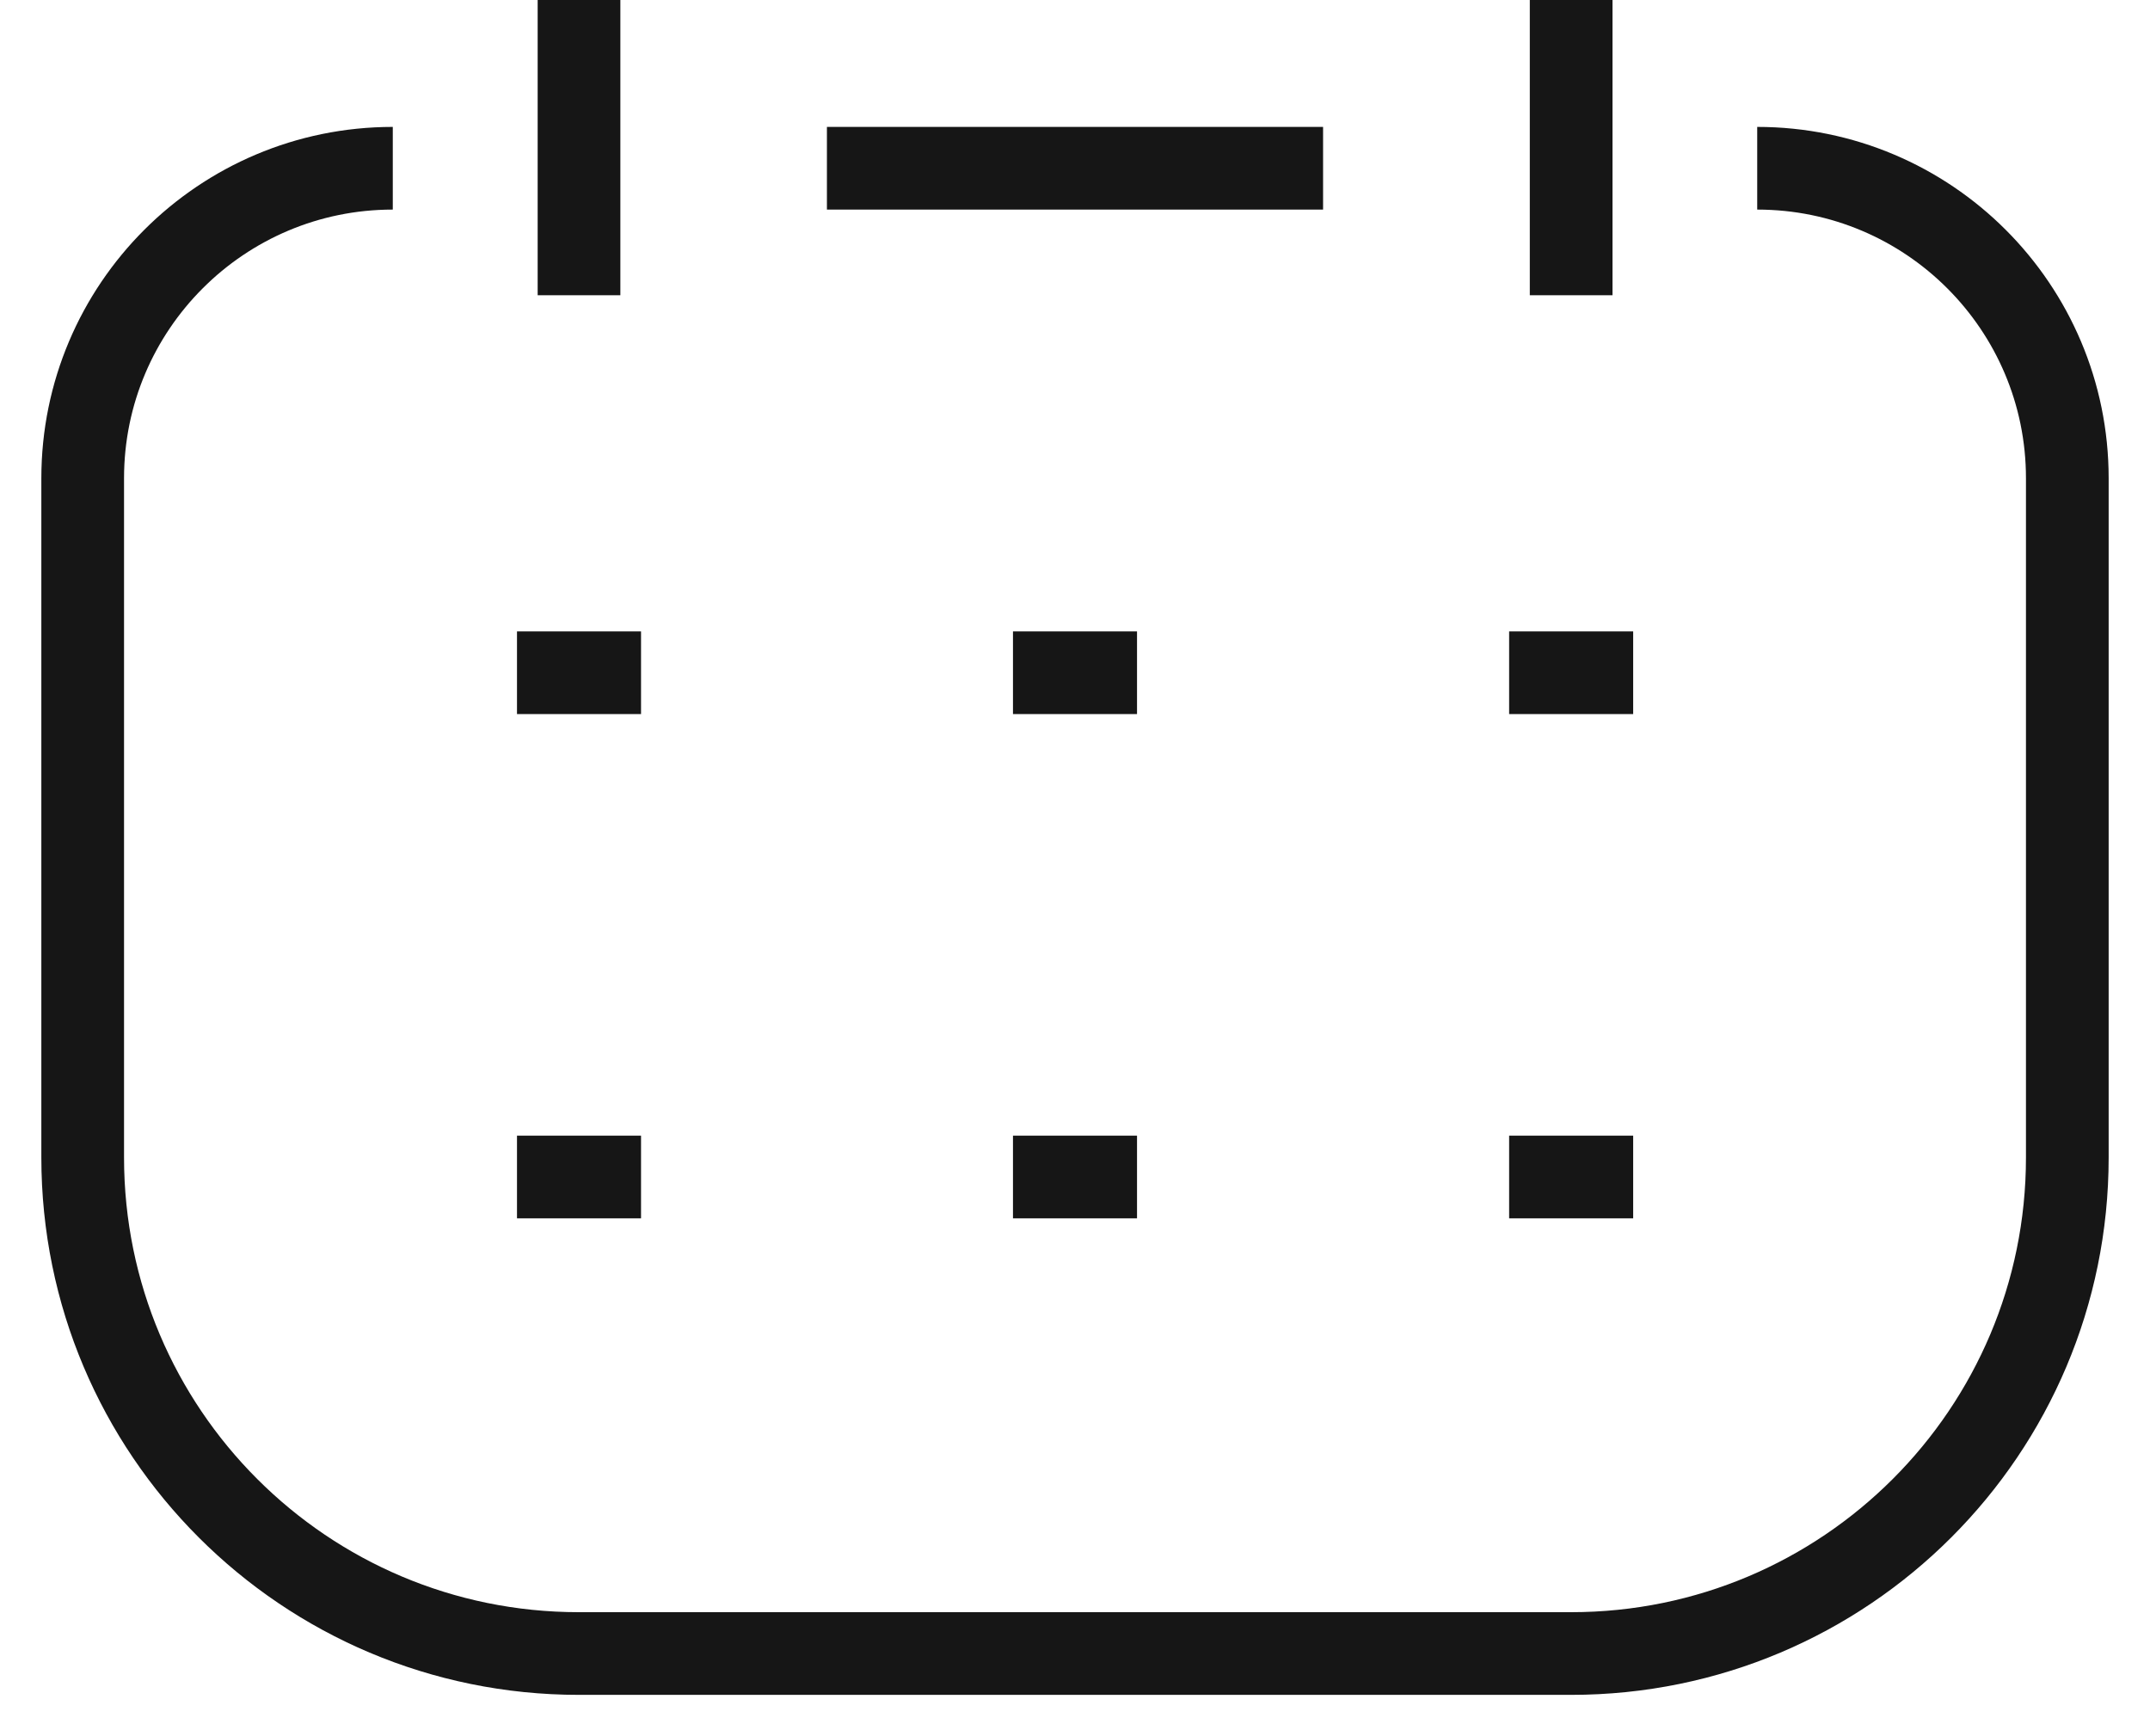
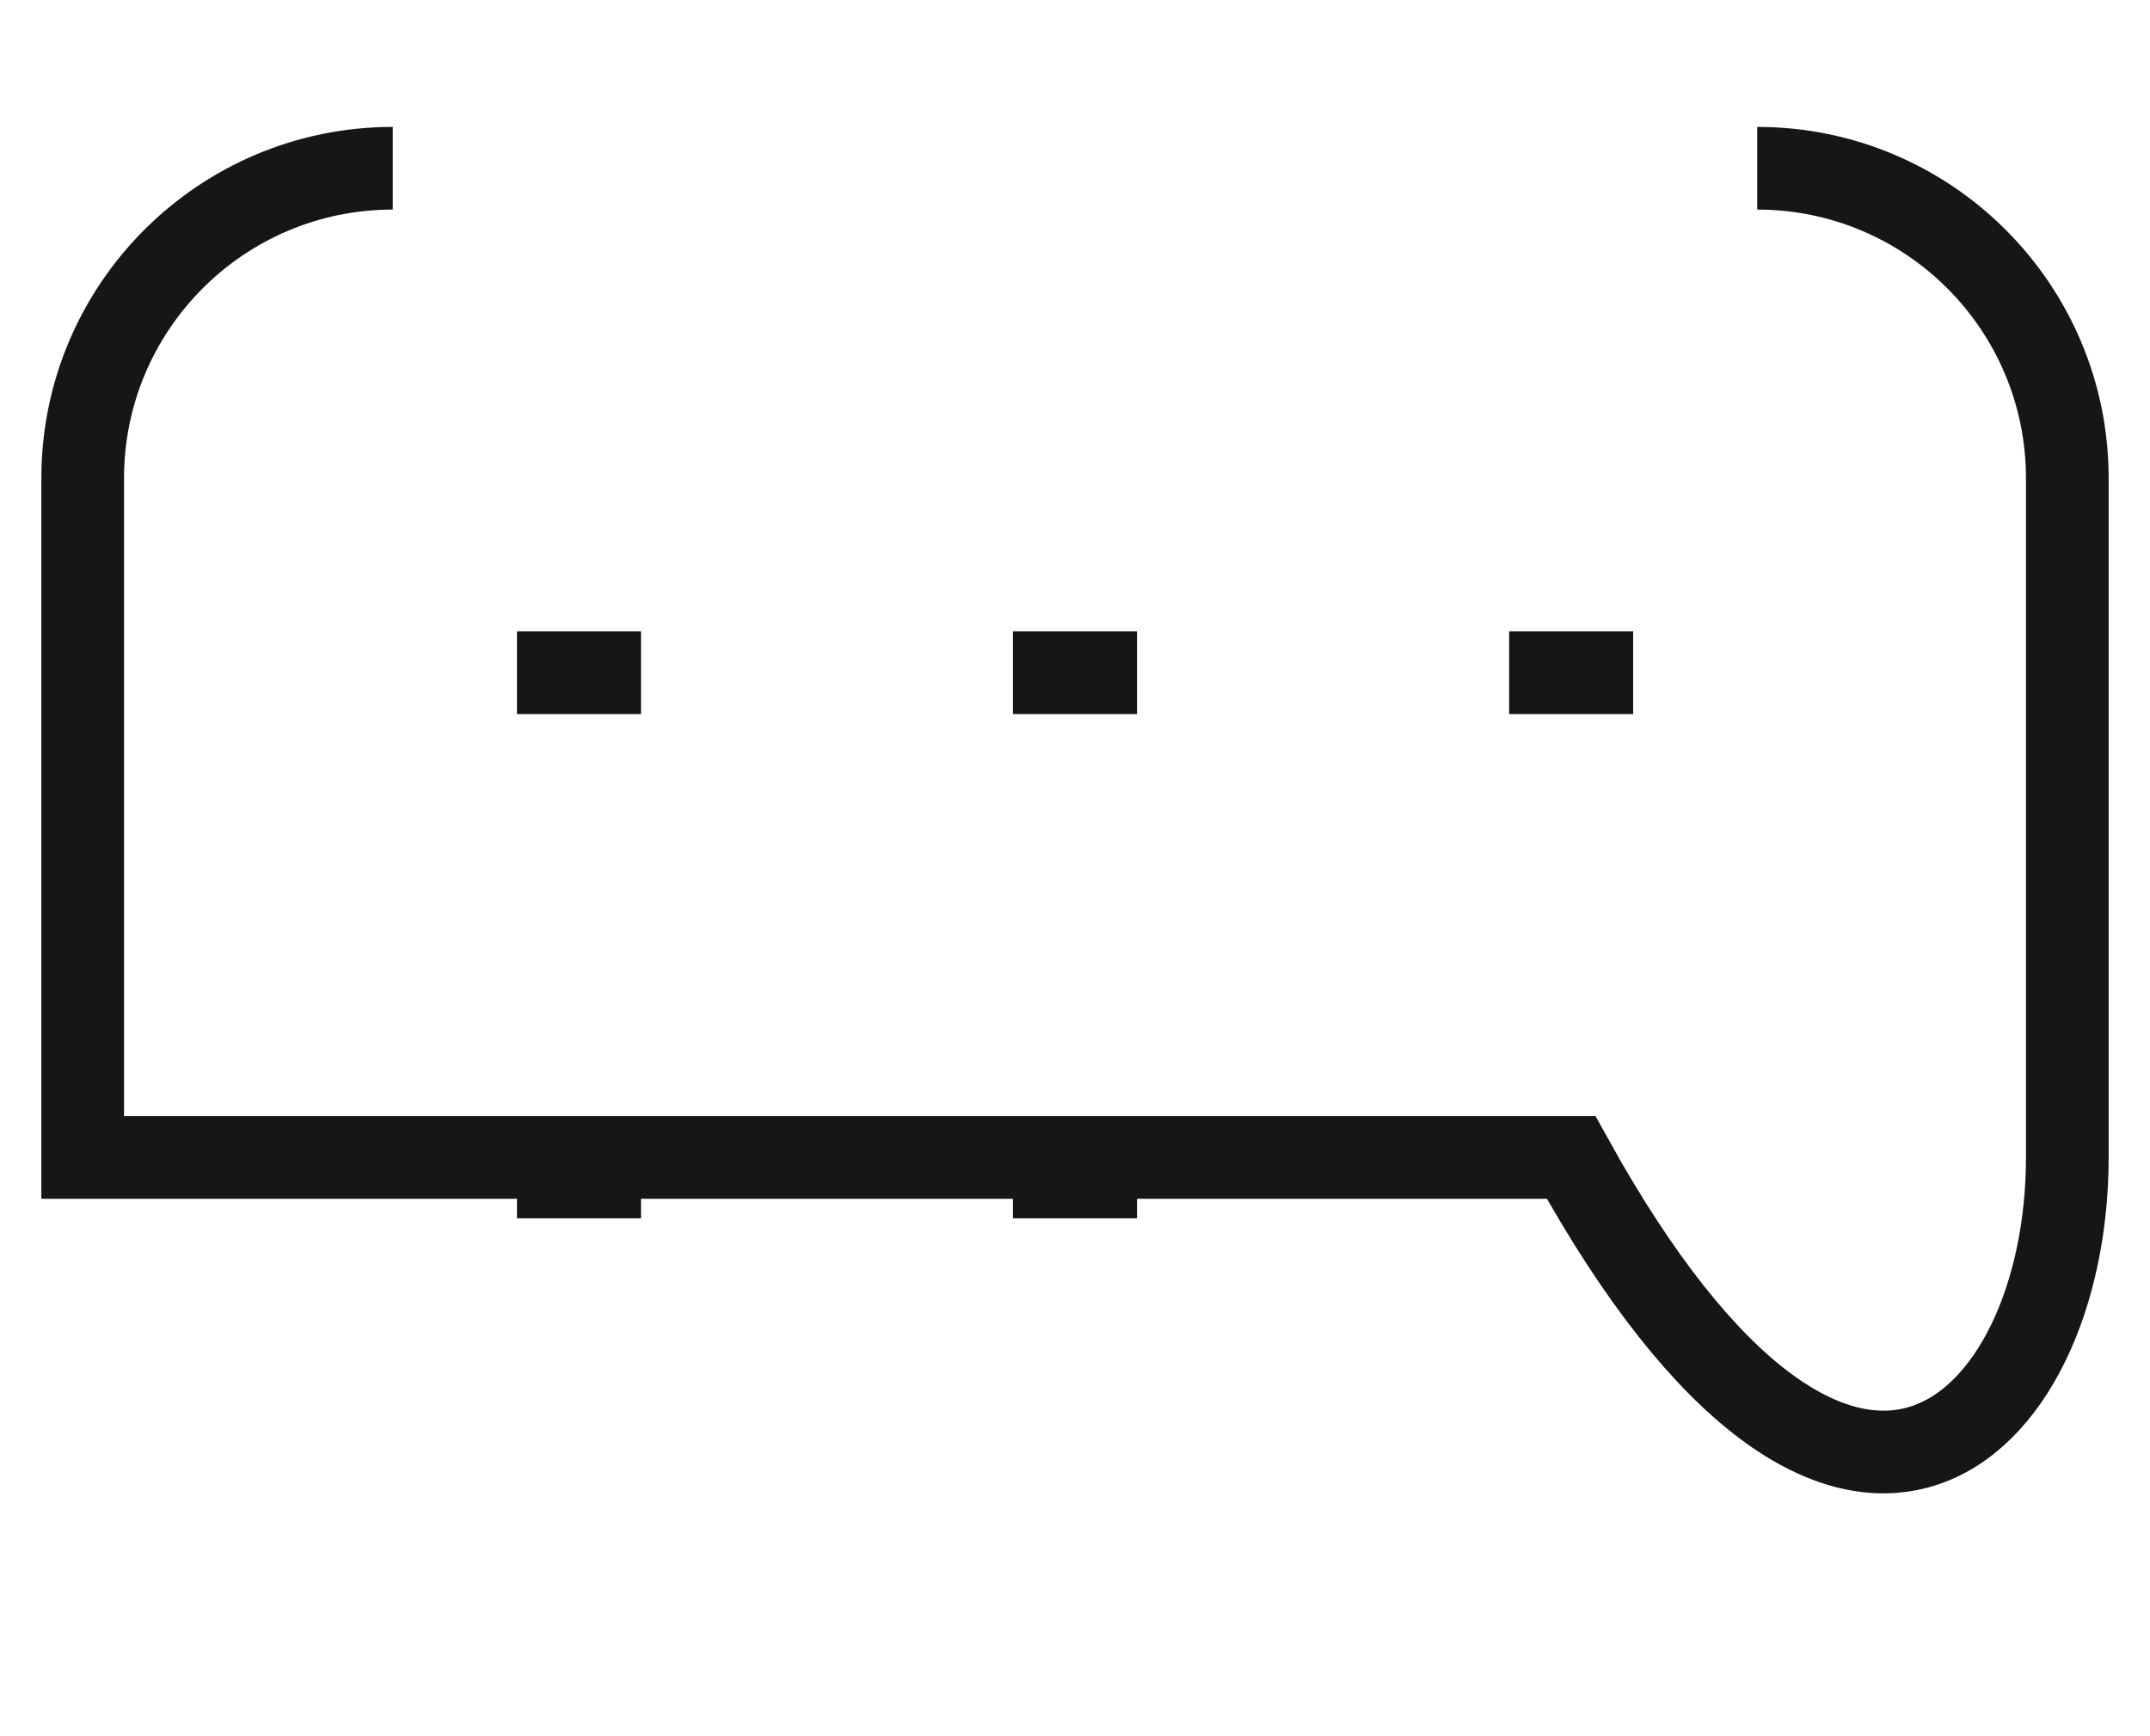
<svg xmlns="http://www.w3.org/2000/svg" width="26" height="21" viewBox="0 0 26 21" fill="none">
-   <path d="M10 2.035H16" stroke="#161616" />
  <path d="M6.252 8.137L7.752 8.137" stroke="#161616" />
  <path d="M6.252 14.236L7.752 14.236" stroke="#161616" />
  <path d="M12.25 8.137L13.75 8.137" stroke="#161616" />
  <path d="M12.25 14.236L13.75 14.236" stroke="#161616" />
  <path d="M18.25 8.137L19.75 8.137" stroke="#161616" />
-   <path d="M18.25 14.236L19.75 14.236" stroke="#161616" />
-   <path d="M4.75 2.035V2.035C2.679 2.035 1 3.714 1 5.785V14C1 17.314 3.686 20 7 20H19C22.314 20 25 17.314 25 14V5.785C25 3.714 23.321 2.035 21.25 2.035V2.035" stroke="#161616" />
-   <path d="M7.002 0V3.571" stroke="#161616" />
-   <path d="M19 0V3.571" stroke="#161616" />
+   <path d="M4.75 2.035V2.035C2.679 2.035 1 3.714 1 5.785V14H19C22.314 20 25 17.314 25 14V5.785C25 3.714 23.321 2.035 21.25 2.035V2.035" stroke="#161616" />
</svg>